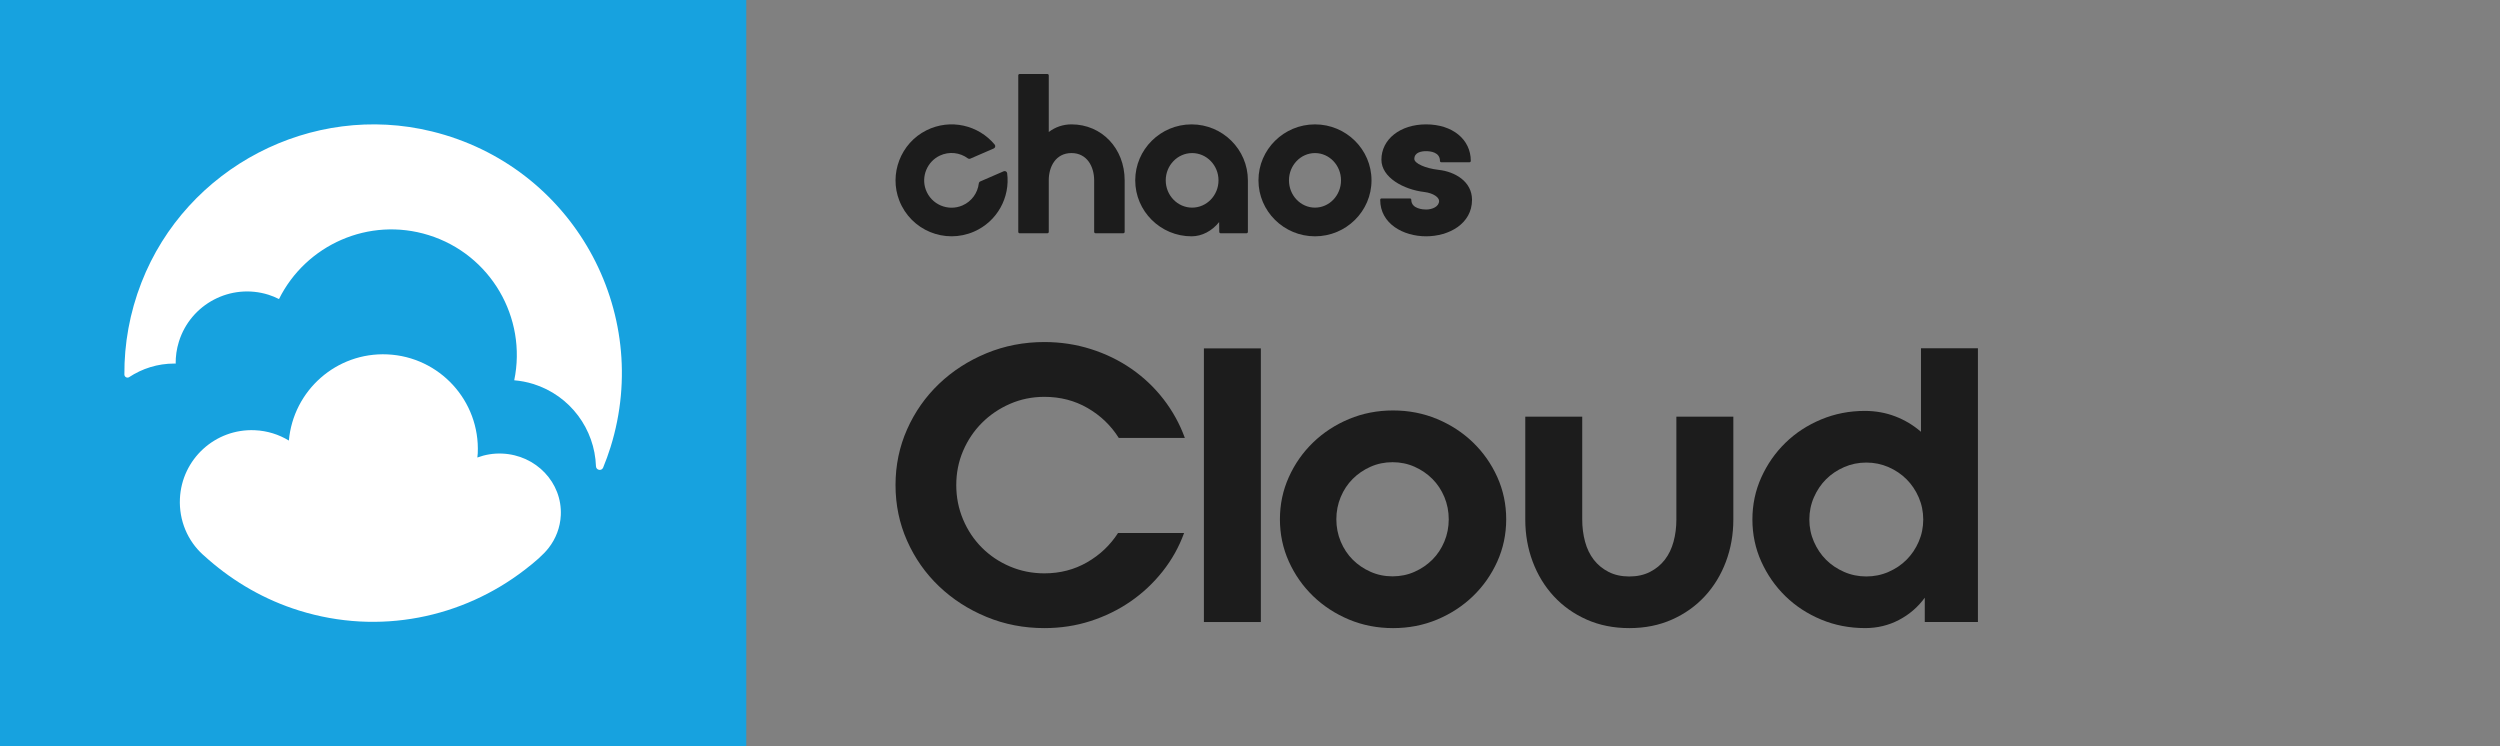
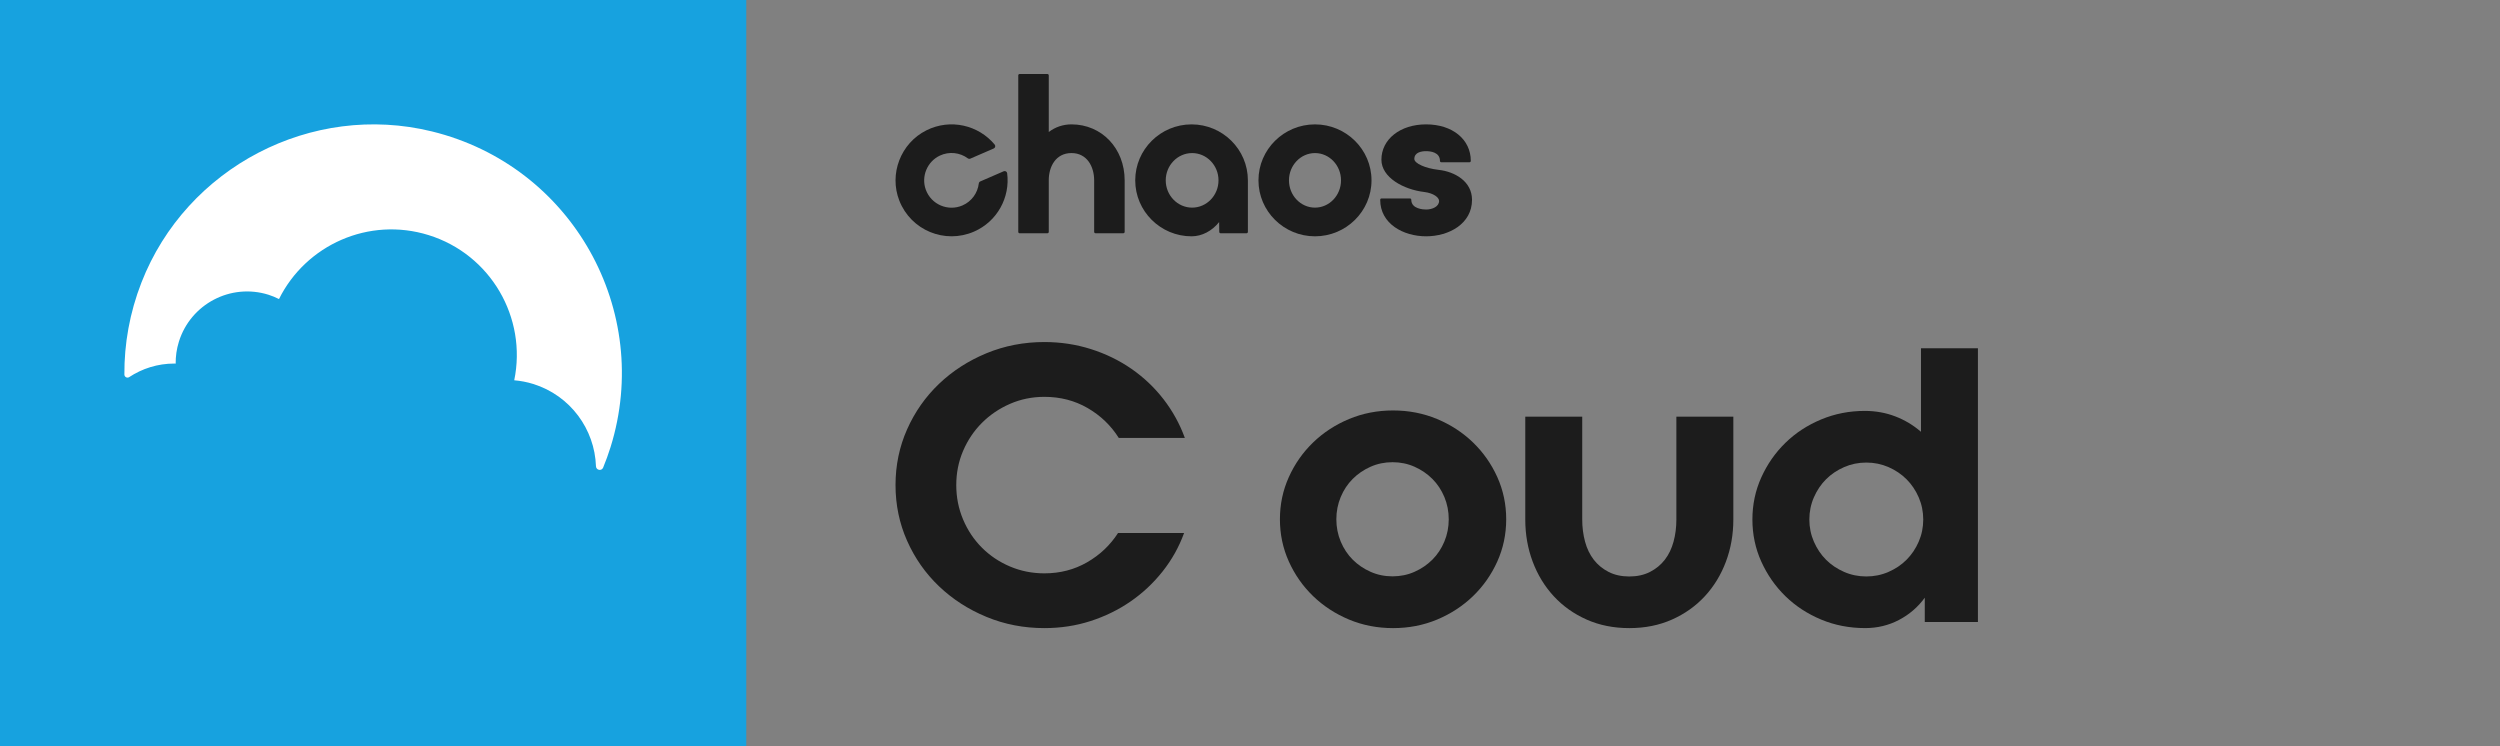
<svg xmlns="http://www.w3.org/2000/svg" id="Layer_1" x="0px" y="0px" width="335px" height="100px" viewBox="0 0 335 100" style="enable-background:new 0 0 335 100;" xml:space="preserve">
  <rect x="0" y="0" width="335" height="100" fill="#808080" stroke="none" />
  <g id="Products" />
  <g id="Products_1_" />
  <g id="Products_2_" />
  <g id="Products_3_" />
  <g id="Products_4_" />
  <g id="Products_5_" />
  <g id="Layer_1_3_">
    <g>
      <path style="fill:#1C1C1C;" d="M192.746,22.757c-1.748-0.198-3.225-0.865-3.225-1.455   c0-0.911,0.987-1.046,1.577-1.046c0.557,0,1.856,0.127,1.856,1.301   c0,0.101,0.074,0.183,0.165,0.183h3.803c0.091,0,0.165-0.082,0.165-0.183   c0-2.88-2.462-4.891-5.988-4.891c-3.47,0-5.989,1.993-5.989,4.737   c0,2.375,2.964,4.001,5.754,4.326c1.236,0.154,1.975,0.732,1.975,1.2   c0,0.745-0.897,1.147-1.74,1.147c-0.332,0-1.986-0.063-1.986-1.301   c0-0.102-0.074-0.183-0.165-0.183h-3.836c-0.091,0-0.165,0.082-0.165,0.183   c0,3.211,3.095,4.89,6.152,4.89c3.057,0,6.152-1.679,6.152-4.89   C197.25,24.333,194.988,22.997,192.746,22.757" />
      <path style="fill:#1C1C1C;" d="M143.576,16.665c-1.115,0-2.159,0.353-3.041,1.024v-7.59   c0-0.101-0.082-0.183-0.184-0.183h-3.719c-0.101,0-0.184,0.082-0.184,0.183   v20.975c0,0.101,0.082,0.183,0.184,0.183h3.719c0.102,0,0.184-0.082,0.184-0.183   v-6.934c0-1.806,0.94-3.63,3.041-3.63c2.101,0,3.041,1.836,3.041,3.655v6.908   c0,0.101,0.082,0.183,0.184,0.183h3.72c0.101,0,0.183-0.082,0.183-0.183v-6.908   C150.703,19.889,147.639,16.665,143.576,16.665" />
      <path style="fill:#1C1C1C;" d="M163.28,24.167c0,2.015-1.587,3.655-3.536,3.655   s-3.536-1.64-3.536-3.655s1.587-3.655,3.536-3.655S163.28,22.152,163.28,24.167    M159.669,16.667c-4.161,0-7.548,3.365-7.548,7.5   c0,4.135,3.387,7.5,7.548,7.5c1.381,0,2.729-0.704,3.695-1.908l0.016,1.318   c0.001,0.1,0.083,0.181,0.183,0.181h3.472c0.101,0,0.182-0.082,0.182-0.183   v-6.908C167.217,20.031,163.832,16.667,159.669,16.667" />
      <path style="fill:#1C1C1C;" d="M179.696,24.167c0,2.015-1.565,3.655-3.487,3.655   s-3.487-1.64-3.487-3.655s1.564-3.655,3.487-3.655   S179.696,22.152,179.696,24.167 M176.208,16.667c-4.176,0-7.574,3.365-7.574,7.5   c0,4.135,3.398,7.5,7.574,7.5s7.574-3.365,7.574-7.5   C183.782,20.031,180.384,16.667,176.208,16.667" />
      <path style="fill:#1C1C1C;" d="M128.973,27.528c-1.931,0.838-4.189-0.111-4.919-2.118   c-0.64-1.763,0.189-3.762,1.889-4.56c1.27-0.596,2.696-0.404,3.743,0.365   c0.099,0.072,0.226,0.092,0.338,0.042l3.138-1.362   c0.204-0.088,0.267-0.348,0.127-0.518c-2.165-2.605-5.929-3.523-9.155-1.911   c-3.44,1.72-5.025,5.84-3.626,9.417c1.558,3.986,6.102,5.848,9.996,4.158   c3.137-1.361,4.871-4.604,4.455-7.829c-0.028-0.219-0.261-0.35-0.465-0.262   l-3.138,1.362c-0.112,0.049-0.185,0.154-0.199,0.276   C131.008,25.844,130.216,26.988,128.973,27.528" />
      <g>
        <rect x="-0" style="fill:#17A2DF;" width="100" height="100" />
      </g>
      <g>
        <path style="fill:#FFFFFF;" d="M57.872,17.61c-16.097-3.946-32.894,4.802-38.916,20.242    c-1.591,4.08-2.313,8.251-2.289,12.335c0.002,0.325,0.371,0.526,0.643,0.347    c1.738-1.145,3.813-1.818,6.05-1.818c0.061,0,0.119,0.008,0.18,0.009    c-0.009-0.972,0.127-1.962,0.432-2.94c1.573-5.049,6.943-7.868,11.993-6.294    c0.498,0.155,0.968,0.357,1.421,0.583c3.612-7.27,12.05-11.062,20.048-8.57    c8.336,2.597,13.207,11.08,11.473,19.454c0.847,0.073,1.699,0.231,2.544,0.494    c4.992,1.555,8.24,6.078,8.408,11.023c0.018,0.542,0.755,0.685,0.962,0.184    c0.369-0.894,0.702-1.812,0.996-2.753C87.499,41.667,76.716,22.229,57.872,17.61    z" />
-         <path style="fill:#FFFFFF;" d="M67.299,60.78c-1.175-0.051-2.302,0.143-3.333,0.527    c0.017-0.19,0.046-0.377,0.054-0.57c0.314-7.004-5.109-12.936-12.114-13.25    c-6.813-0.306-12.596,4.822-13.197,11.547c-1.335-0.812-2.887-1.31-4.558-1.385    c-5.308-0.238-9.804,3.872-10.042,9.18c-0.132,2.936,1.046,5.646,3.063,7.479    c0.418,0.38,0.81,0.718,0.81,0.718c3.429,2.975,7.485,5.349,12.099,6.786    c10.766,3.354,21.902,0.957,30.204-5.432c1.409-1.076,2.532-2.053,3.233-2.954    c0.957-1.228,1.553-2.737,1.63-4.386    C75.352,64.674,71.838,60.976,67.299,60.78z" />
      </g>
      <g>
        <path style="fill:#1C1C1C;" d="M155.791,76.57c-1.239,1.563-2.67,2.906-4.298,4.027    c-1.63,1.123-3.419,1.998-5.368,2.626c-1.951,0.629-4.011,0.943-6.181,0.943    c-2.747,0-5.336-0.501-7.76-1.504c-2.425-1.002-4.545-2.371-6.361-4.103    c-1.813-1.733-3.238-3.762-4.272-6.092c-1.035-2.328-1.552-4.815-1.552-7.468    c0-2.65,0.517-5.14,1.552-7.468c1.034-2.328,2.459-4.357,4.272-6.092    c1.816-1.733,3.936-3.101,6.361-4.104c2.424-1.002,5.013-1.503,7.76-1.503    c2.169,0,4.248,0.315,6.232,0.943c1.984,0.628,3.798,1.512,5.443,2.651    c1.644,1.14,3.079,2.498,4.299,4.078c1.22,1.581,2.17,3.307,2.849,5.175    h-8.853c-1.05-1.665-2.44-2.999-4.17-4.002    c-1.731-1.002-3.664-1.502-5.799-1.502c-1.629,0-3.166,0.312-4.605,0.939    c-1.442,0.632-2.696,1.479-3.765,2.551c-1.069,1.07-1.907,2.321-2.519,3.745    c-0.61,1.429-0.917,2.957-0.917,4.589c0,1.631,0.307,3.17,0.917,4.614    c0.611,1.446,1.45,2.701,2.519,3.771c1.069,1.071,2.323,1.912,3.765,2.524    c1.439,0.611,2.976,0.918,4.605,0.918c2.102,0,4.009-0.493,5.722-1.479    c1.712-0.983,3.096-2.295,4.148-3.924h8.851    C157.988,73.291,157.029,75.007,155.791,76.57" />
      </g>
-       <rect x="161.323" y="46.685" style="fill:#1C1C1C;" width="7.631" height="36.667" />
      <path style="fill:#1C1C1C;" d="M194.131,69.583c0-1.052-0.195-2.047-0.585-2.983   c-0.391-0.934-0.924-1.741-1.603-2.421c-0.679-0.68-1.475-1.224-2.39-1.633   c-0.917-0.408-1.9-0.611-2.952-0.611c-1.052,0-2.034,0.203-2.95,0.611   c-0.916,0.408-1.713,0.952-2.392,1.633c-0.678,0.68-1.212,1.487-1.603,2.421   c-0.39,0.936-0.585,1.931-0.585,2.983c0,1.054,0.195,2.048,0.585,2.984   c0.391,0.934,0.925,1.742,1.603,2.422c0.679,0.68,1.476,1.223,2.392,1.63   c0.916,0.41,1.898,0.611,2.95,0.611c1.052,0,2.035-0.202,2.952-0.611   c0.915-0.407,1.711-0.95,2.39-1.63c0.679-0.68,1.212-1.488,1.603-2.422   C193.936,71.632,194.131,70.638,194.131,69.583 M201.831,69.583   c0,2.007-0.399,3.893-1.195,5.663c-0.797,1.766-1.883,3.312-3.257,4.639   c-1.373,1.324-2.976,2.369-4.806,3.136c-1.832,0.763-3.801,1.146-5.902,1.146   c-2.104,0-4.069-0.382-5.901-1.146c-1.832-0.767-3.434-1.812-4.808-3.136   c-1.373-1.327-2.459-2.873-3.256-4.639c-0.799-1.769-1.197-3.656-1.197-5.663   c0-2.005,0.398-3.89,1.197-5.659c0.796-1.768,1.882-3.313,3.256-4.64   c1.373-1.326,2.976-2.37,4.808-3.136c1.832-0.765,3.797-1.148,5.901-1.148   c2.102,0,4.071,0.384,5.902,1.148c1.83,0.766,3.433,1.81,4.806,3.136   c1.374,1.327,2.459,2.872,3.257,4.64   C201.432,65.693,201.831,67.578,201.831,69.583" />
      <path style="fill:#1C1C1C;" d="M224.635,55.833h7.632v13.783   c0,2.001-0.332,3.882-0.993,5.646c-0.662,1.764-1.602,3.307-2.823,4.63   c-1.221,1.325-2.689,2.365-4.401,3.128c-1.712,0.763-3.62,1.147-5.722,1.147   c-2.105,0-4.013-0.384-5.725-1.147c-1.713-0.763-3.18-1.803-4.401-3.128   c-1.22-1.323-2.161-2.866-2.822-4.63c-0.662-1.764-0.993-3.645-0.993-5.646   V55.833h7.631v13.783c0,1.052,0.129,2.042,0.381,2.975   c0.255,0.935,0.643,1.739,1.171,2.417c0.526,0.68,1.187,1.22,1.984,1.63   c0.796,0.405,1.721,0.61,2.773,0.61c1.05,0,1.975-0.205,2.772-0.61   c0.796-0.41,1.457-0.95,1.983-1.63c0.526-0.678,0.916-1.482,1.171-2.417   c0.255-0.932,0.381-1.923,0.381-2.975V55.833z" />
      <path style="fill:#1C1C1C;" d="M242.453,69.614c0,1.052,0.204,2.044,0.611,2.977   c0.408,0.932,0.949,1.738,1.628,2.417s1.482,1.22,2.417,1.627   c0.932,0.409,1.924,0.61,2.977,0.61c1.05,0,2.041-0.201,2.976-0.61   c0.932-0.406,1.737-0.948,2.414-1.627c0.679-0.679,1.223-1.485,1.629-2.417   c0.406-0.934,0.61-1.925,0.61-2.977c0-1.05-0.204-2.043-0.61-2.976   c-0.406-0.932-0.95-1.737-1.629-2.416c-0.678-0.679-1.482-1.221-2.414-1.629   c-0.935-0.408-1.926-0.61-2.976-0.61c-1.053,0-2.045,0.203-2.977,0.61   c-0.935,0.408-1.738,0.95-2.417,1.629c-0.679,0.679-1.22,1.483-1.628,2.416   C242.657,67.571,242.453,68.564,242.453,69.614 M265.042,46.665v36.687h-7.122v-3.258   c-0.916,1.257-2.069,2.25-3.459,2.978c-1.392,0.729-2.9,1.092-4.528,1.092   c-2.104,0-4.071-0.381-5.901-1.143c-1.832-0.765-3.427-1.808-4.784-3.129   c-1.355-1.325-2.432-2.867-3.23-4.629c-0.797-1.765-1.195-3.648-1.195-5.65   c0-2.001,0.398-3.881,1.195-5.647c0.797-1.764,1.874-3.305,3.23-4.63   c1.357-1.323,2.952-2.365,4.784-3.129c1.83-0.763,3.78-1.146,5.85-1.146   c1.458,0,2.823,0.248,4.096,0.739c1.274,0.49,2.417,1.179,3.434,2.06V46.665   H265.042z" />
    </g>
  </g>
  <g id="Products_6_" />
  <g id="Products_7_" />
</svg>